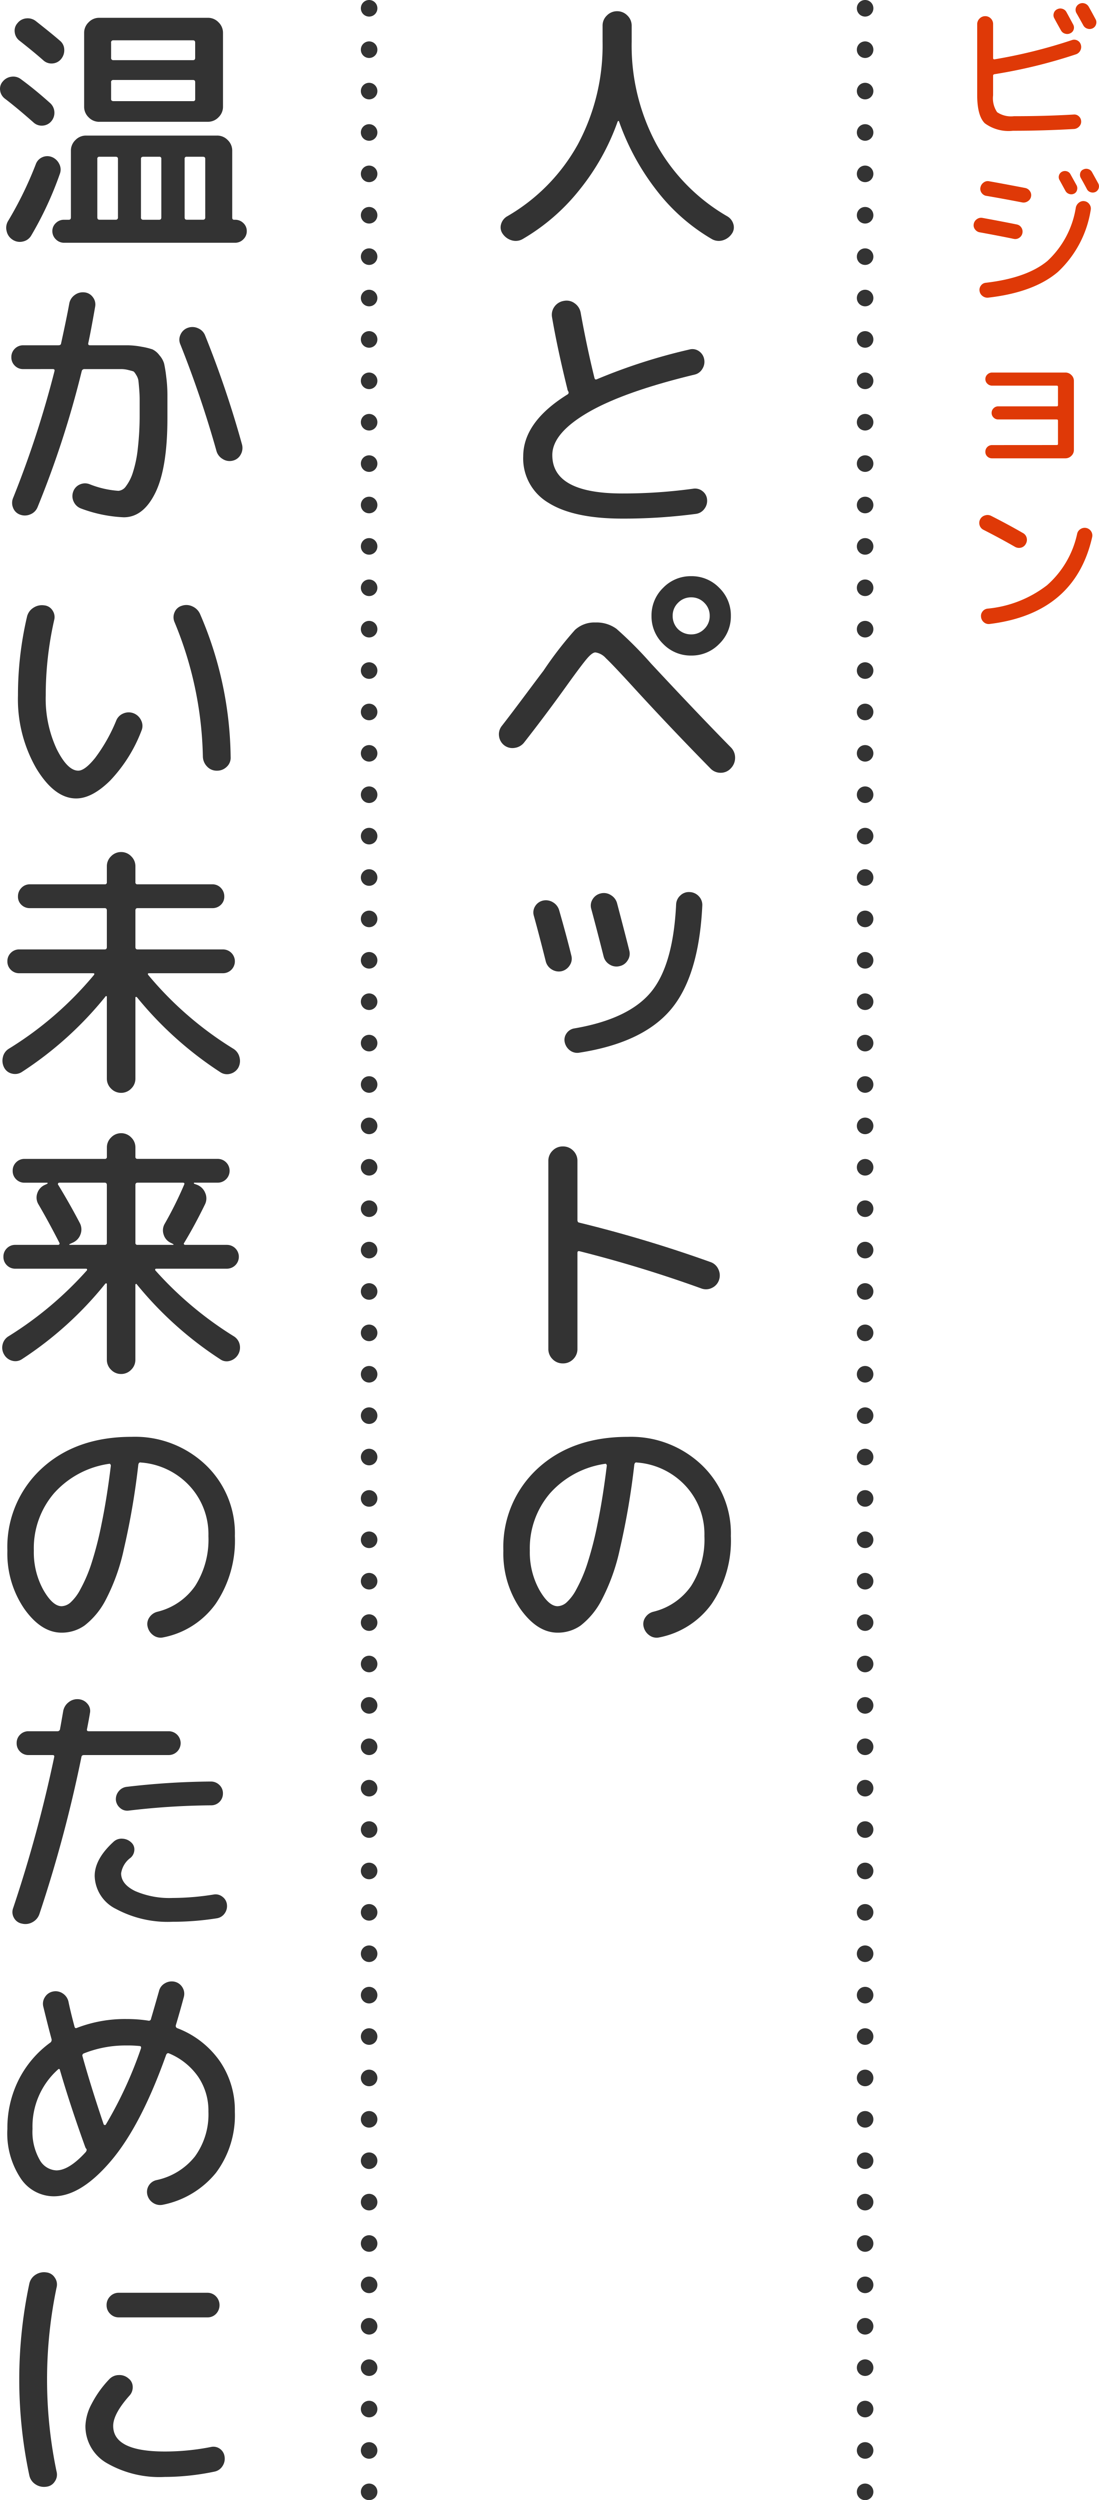
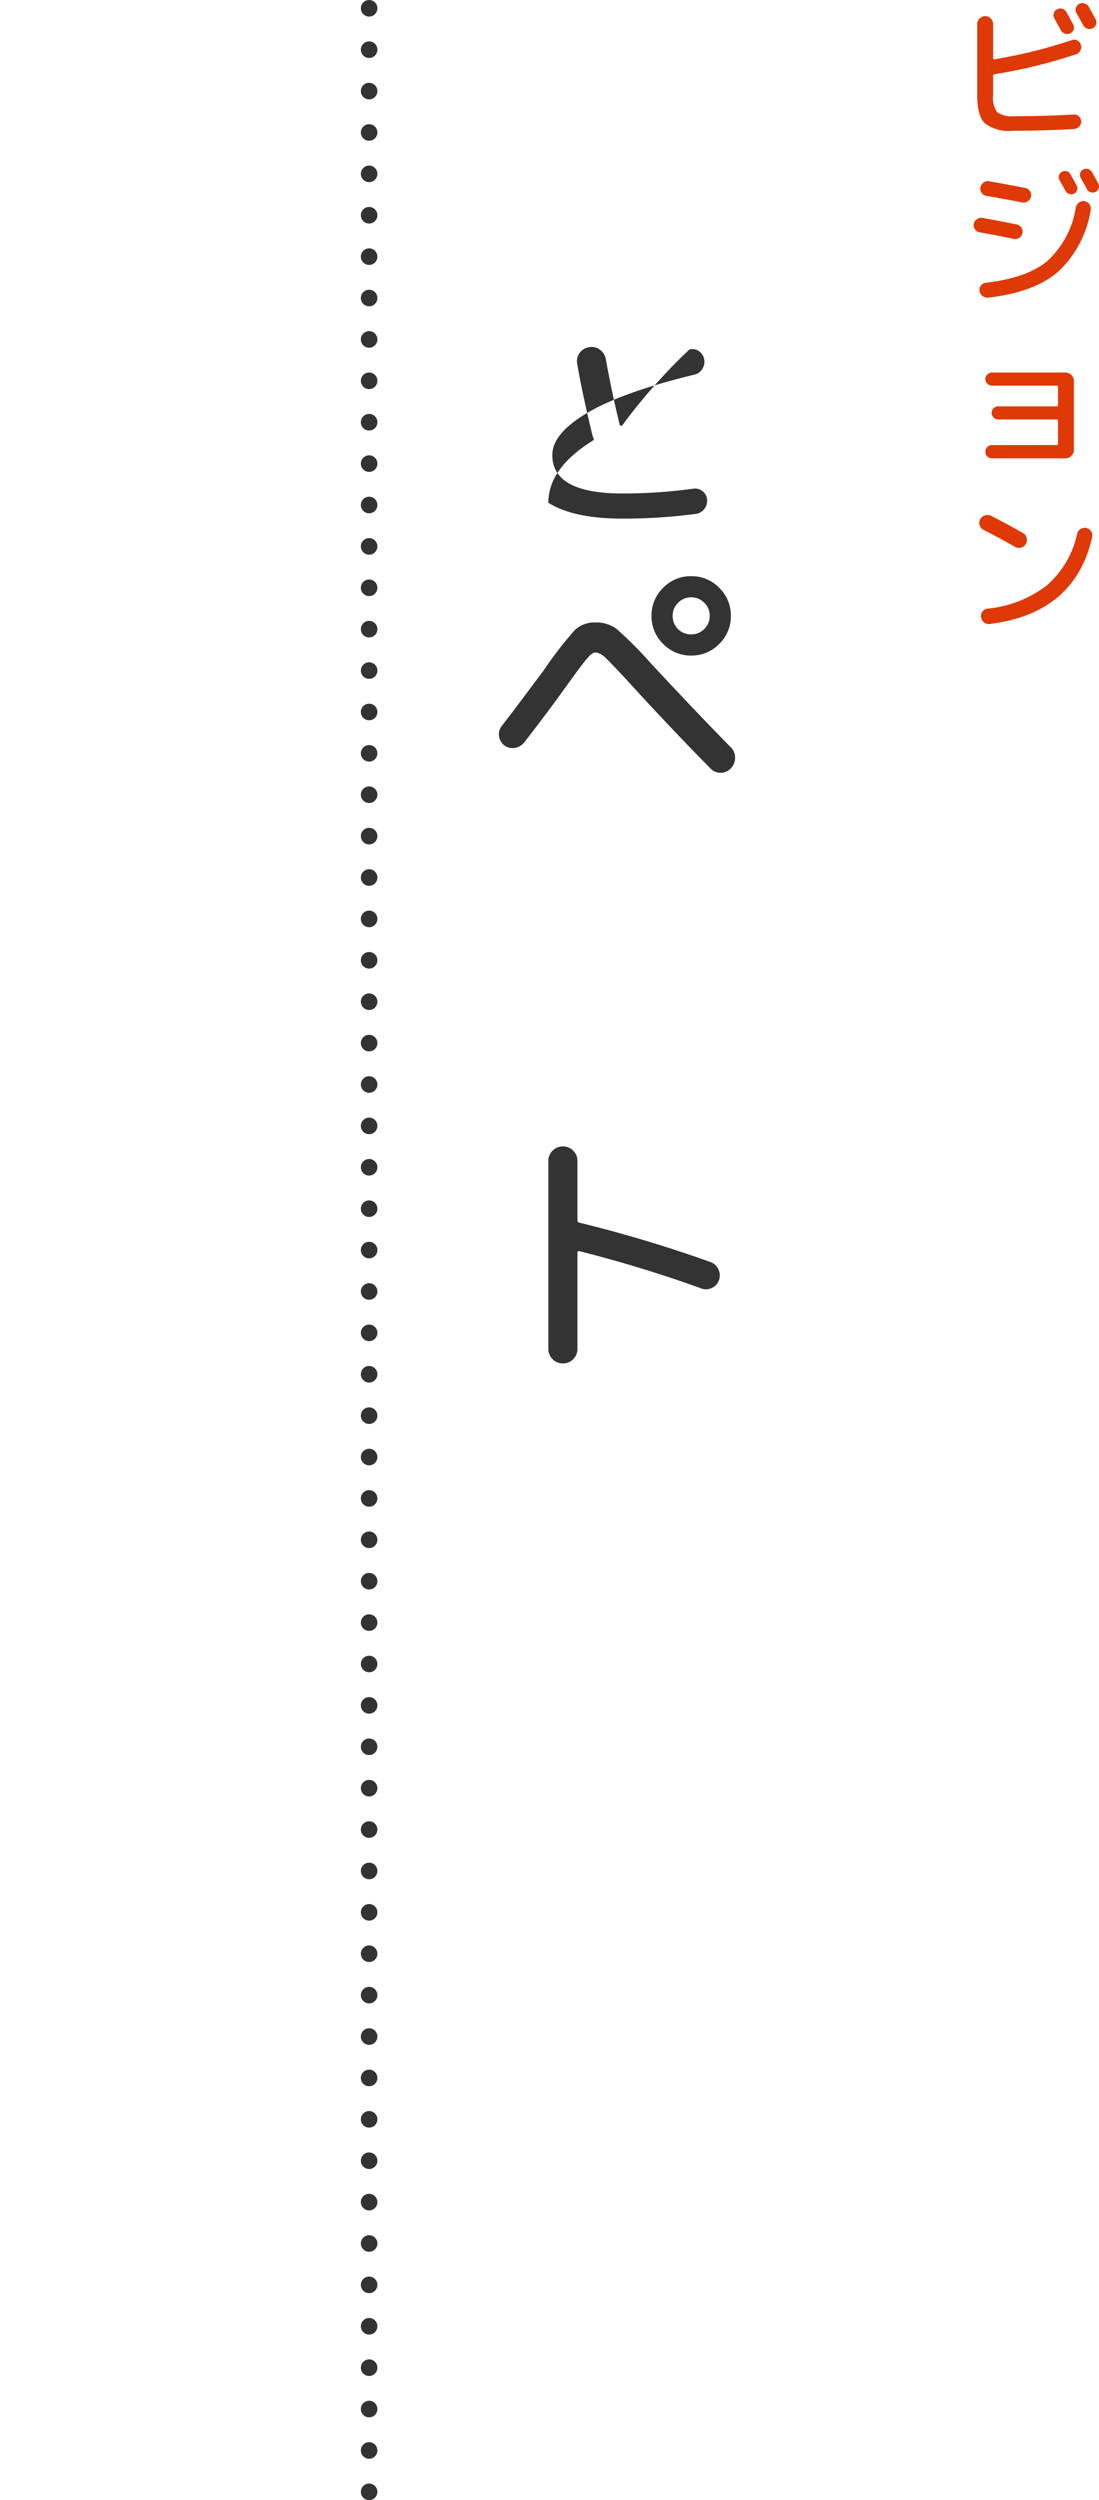
<svg xmlns="http://www.w3.org/2000/svg" width="132.946" height="302.335" viewBox="0 0 132.946 302.335">
  <g transform="translate(-135.847 -2447.975)">
    <path d="M3.222-14.148a.818.818,0,0,1,.639-.063.8.8,0,0,1,.495.4q.27.486.81,1.494a.761.761,0,0,1,.063.612.731.731,0,0,1-.4.45A.82.82,0,0,1,4.2-11.2a.808.808,0,0,1-.5-.387q-.144-.252-.414-.738t-.4-.738a.752.752,0,0,1-.063-.612A.741.741,0,0,1,3.222-14.148ZM5.49-14.31A.829.829,0,0,1,5.9-14.8a.818.818,0,0,1,.639-.063.862.862,0,0,1,.513.405q.288.5.828,1.512a.746.746,0,0,1,.054.621.764.764,0,0,1-.414.477.841.841,0,0,1-.639.036.829.829,0,0,1-.495-.414q-.7-1.26-.828-1.476A.79.79,0,0,1,5.49-14.31ZM-2.124.54a4.846,4.846,0,0,1-3.4-.909q-.918-.909-.918-3.411v-8.568a.934.934,0,0,1,.288-.684.934.934,0,0,1,.684-.288.919.919,0,0,1,.675.279.941.941,0,0,1,.279.693v4.122a.129.129,0,0,0,.054.1.109.109,0,0,0,.108.027A62.049,62.049,0,0,0,5-10.422a.807.807,0,0,1,.666.036.821.821,0,0,1,.432.522.9.9,0,0,1-.063.693.917.917,0,0,1-.513.459A62.179,62.179,0,0,1-4.356-6.3a.176.176,0,0,0-.162.18v2.376A2.991,2.991,0,0,0-4.032-1.71,2.991,2.991,0,0,0-2-1.224q3.834,0,7.218-.2a.787.787,0,0,1,.63.207.838.838,0,0,1,.288.6A.829.829,0,0,1,5.9.018a.941.941,0,0,1-.612.306Q1.512.54-2.124.54ZM6.57,9.056a.889.889,0,0,1,.576.387.855.855,0,0,1,.144.675,12.993,12.993,0,0,1-3.978,7.5Q.4,20.09-5.112,20.72a.942.942,0,0,1-.684-.2.9.9,0,0,1-.36-.612.842.842,0,0,1,.171-.657A.808.808,0,0,1-5.4,18.92q4.968-.576,7.452-2.637A11.161,11.161,0,0,0,5.49,9.812a1.017,1.017,0,0,1,.4-.6A.842.842,0,0,1,6.57,9.056ZM3.816,5.492A.767.767,0,0,1,4.4,5.438a.716.716,0,0,1,.441.36q.63,1.134.738,1.332a.757.757,0,0,1,.054.585.651.651,0,0,1-.378.441.761.761,0,0,1-.585.018A.786.786,0,0,1,4.23,7.8L3.51,6.482a.7.7,0,0,1-.054-.558A.715.715,0,0,1,3.816,5.492Zm2.574-.27a.787.787,0,0,1,.594-.054.771.771,0,0,1,.468.378l.756,1.368A.756.756,0,0,1,7.866,7.94a.812.812,0,0,1-.594.027.739.739,0,0,1-.45-.387q-.234-.45-.738-1.35a.766.766,0,0,1-.063-.576A.623.623,0,0,1,6.39,5.222Zm-12.528,7.6a.909.909,0,0,1-.576-.369.8.8,0,0,1-.144-.657.889.889,0,0,1,.387-.576.855.855,0,0,1,.675-.144q2.556.468,4.14.792a.834.834,0,0,1,.558.378.869.869,0,0,1,.126.666.865.865,0,0,1-.378.567.848.848,0,0,1-.666.135Q-3.582,13.286-6.138,12.818Zm.792-4.41a.875.875,0,0,1-.567-.369.822.822,0,0,1-.135-.657A.933.933,0,0,1-5.67,6.8.812.812,0,0,1-5,6.644q1.35.234,4.356.81a.9.9,0,0,1,.576.378A.829.829,0,0,1,.072,8.5a.85.85,0,0,1-.4.567.9.9,0,0,1-.684.135Q-3.33,8.75-5.346,8.408ZM3.186,38.542A.127.127,0,0,0,3.33,38.4v-2.79q0-.162-.144-.162H-3.906a.762.762,0,0,1-.558-.234.762.762,0,0,1-.234-.558.762.762,0,0,1,.234-.558.762.762,0,0,1,.558-.234H3.186q.144,0,.144-.162V31.522q0-.162-.144-.162h-7.83a.792.792,0,0,1-.567-.234.748.748,0,0,1-.243-.558.748.748,0,0,1,.243-.558.792.792,0,0,1,.567-.234H4.23a1,1,0,0,1,.72.3.956.956,0,0,1,.306.711v8.352a.956.956,0,0,1-.306.711,1,1,0,0,1-.72.3H-4.644a.8.8,0,0,1-.576-.225.753.753,0,0,1-.234-.567.783.783,0,0,1,.234-.576.783.783,0,0,1,.576-.234ZM-5.67,48.8a.9.9,0,0,1-.477-.549.939.939,0,0,1,.063-.729.944.944,0,0,1,.576-.468.972.972,0,0,1,.756.054q2.088,1.062,3.834,2.07a.9.9,0,0,1,.459.576.971.971,0,0,1-.1.738.9.9,0,0,1-.576.459.971.971,0,0,1-.738-.1Q-3.618,49.848-5.67,48.8ZM6.75,48.57a.932.932,0,0,1,.585.4.907.907,0,0,1,.135.693Q5.382,58.9-4.914,60.18a.891.891,0,0,1-.7-.189.95.95,0,0,1-.36-.639.871.871,0,0,1,.171-.675.884.884,0,0,1,.6-.351A13.865,13.865,0,0,0,2,55.5a11.492,11.492,0,0,0,3.654-6.246.884.884,0,0,1,.414-.558A.923.923,0,0,1,6.75,48.57Z" transform="translate(260.5 2463.25)" fill="#df3907" />
-     <path d="M300.336,1h-.005a1,1,0,0,1-1-1,1,1,0,0,1,1-1h.005a1,1,0,0,1,1,1A1,1,0,0,1,300.336,1ZM295.33,1h-.005a1,1,0,0,1-1-1,1,1,0,0,1,1-1h.005a1,1,0,0,1,1,1A1,1,0,0,1,295.33,1Zm-5.005,0h-.006a1,1,0,0,1-1-1,1,1,0,0,1,1-1h.006a1,1,0,0,1,1,1A1,1,0,0,1,290.325,1Zm-5.006,0h-.005a1,1,0,0,1-1-1,1,1,0,0,1,1-1h.005a1,1,0,0,1,1,1A1,1,0,0,1,285.319,1Zm-5.005,0h-.005a1,1,0,0,1-1-1,1,1,0,0,1,1-1h.005a1,1,0,0,1,1,1A1,1,0,0,1,280.314,1Zm-5.005,0H275.3a1,1,0,0,1-1-1,1,1,0,0,1,1-1h.005a1,1,0,0,1,1,1A1,1,0,0,1,275.308,1ZM270.3,1H270.3a1,1,0,0,1-1-1,1,1,0,0,1,1-1h.005a1,1,0,0,1,1,1A1,1,0,0,1,270.3,1ZM265.3,1h-.006a1,1,0,0,1-1-1,1,1,0,0,1,1-1h.006a1,1,0,0,1,1,1A1,1,0,0,1,265.3,1Zm-5.006,0h-.005a1,1,0,0,1-1-1,1,1,0,0,1,1-1h.005a1,1,0,0,1,1,1A1,1,0,0,1,260.292,1Zm-5.005,0h-.005a1,1,0,0,1-1-1,1,1,0,0,1,1-1h.005a1,1,0,0,1,1,1A1,1,0,0,1,255.286,1Zm-5.005,0h-.006a1,1,0,0,1-1-1,1,1,0,0,1,1-1h.006a1,1,0,0,1,1,1A1,1,0,0,1,250.281,1Zm-5.006,0h-.005a1,1,0,0,1-1-1,1,1,0,0,1,1-1h.005a1,1,0,0,1,1,1A1,1,0,0,1,245.275,1ZM240.27,1h-.006a1,1,0,0,1-1-1,1,1,0,0,1,1-1h.006a1,1,0,0,1,1,1A1,1,0,0,1,240.27,1Zm-5.006,0h-.005a1,1,0,0,1-1-1,1,1,0,0,1,1-1h.005a1,1,0,0,1,1,1A1,1,0,0,1,235.264,1Zm-5.005,0h-.005a1,1,0,0,1-1-1,1,1,0,0,1,1-1h.005a1,1,0,0,1,1,1A1,1,0,0,1,230.259,1Zm-5.005,0h-.006a1,1,0,0,1-1-1,1,1,0,0,1,1-1h.006a1,1,0,0,1,1,1A1,1,0,0,1,225.253,1Zm-5.006,0h-.005a1,1,0,0,1-1-1,1,1,0,0,1,1-1h.005a1,1,0,0,1,1,1A1,1,0,0,1,220.248,1Zm-5.005,0h-.006a1,1,0,0,1-1-1,1,1,0,0,1,1-1h.006a1,1,0,0,1,1,1A1,1,0,0,1,215.242,1Zm-5.006,0h-.005a1,1,0,0,1-1-1,1,1,0,0,1,1-1h.005a1,1,0,0,1,1,1A1,1,0,0,1,210.237,1Zm-5.005,0h-.006a1,1,0,0,1-1-1,1,1,0,0,1,1-1h.006a1,1,0,0,1,1,1A1,1,0,0,1,205.231,1Zm-5.006,0h-.005a1,1,0,0,1-1-1,1,1,0,0,1,1-1h.005a1,1,0,0,1,1,1A1,1,0,0,1,200.226,1ZM195.22,1h-.006a1,1,0,0,1-1-1,1,1,0,0,1,1-1h.006a1,1,0,0,1,1,1A1,1,0,0,1,195.22,1Zm-5.006,0h-.005a1,1,0,0,1-1-1,1,1,0,0,1,1-1h.005a1,1,0,0,1,1,1A1,1,0,0,1,190.215,1Zm-5.005,0H185.2a1,1,0,0,1-1-1,1,1,0,0,1,1-1h.006a1,1,0,0,1,1,1A1,1,0,0,1,185.209,1ZM180.2,1H180.2a1,1,0,0,1-1-1,1,1,0,0,1,1-1h.005a1,1,0,0,1,1,1A1,1,0,0,1,180.2,1ZM175.2,1h-.005a1,1,0,0,1-1-1,1,1,0,0,1,1-1h.005a1,1,0,0,1,1,1A1,1,0,0,1,175.2,1Zm-5.005,0h-.006a1,1,0,0,1-1-1,1,1,0,0,1,1-1h.006a1,1,0,0,1,1,1A1,1,0,0,1,170.193,1Zm-5.006,0h-.005a1,1,0,0,1-1-1,1,1,0,0,1,1-1h.005a1,1,0,0,1,1,1A1,1,0,0,1,165.187,1Zm-5.005,0h-.006a1,1,0,0,1-1-1,1,1,0,0,1,1-1h.006a1,1,0,0,1,1,1A1,1,0,0,1,160.182,1Zm-5.006,0h-.005a1,1,0,0,1-1-1,1,1,0,0,1,1-1h.005a1,1,0,0,1,1,1A1,1,0,0,1,155.176,1Zm-5.005,0h-.006a1,1,0,0,1-1-1,1,1,0,0,1,1-1h.006a1,1,0,0,1,1,1A1,1,0,0,1,150.171,1Zm-5.006,0h-.005a1,1,0,0,1-1-1,1,1,0,0,1,1-1h.005a1,1,0,0,1,1,1A1,1,0,0,1,145.165,1ZM140.16,1h-.006a1,1,0,0,1-1-1,1,1,0,0,1,1-1h.006a1,1,0,0,1,1,1A1,1,0,0,1,140.16,1Zm-5.006,0h-.005a1,1,0,0,1-1-1,1,1,0,0,1,1-1h.005a1,1,0,0,1,1,1A1,1,0,0,1,135.154,1Zm-5.005,0h-.005a1,1,0,0,1-1-1,1,1,0,0,1,1-1h.005a1,1,0,0,1,1,1A1,1,0,0,1,130.149,1Zm-5.006,0h-.006a1,1,0,0,1-1-1,1,1,0,0,1,1-1h.006a1,1,0,0,1,1,1A1,1,0,0,1,125.143,1Zm-5.006,0h-.006a1,1,0,0,1-1-1,1,1,0,0,1,1-1h.006a1,1,0,0,1,1,1A1,1,0,0,1,120.138,1Zm-5.006,0h-.006a1,1,0,0,1-1-1,1,1,0,0,1,1-1h.006a1,1,0,0,1,1,1A1,1,0,0,1,115.132,1Zm-5.006,0h-.005a1,1,0,0,1-1-1,1,1,0,0,1,1-1h.005a1,1,0,0,1,1,1A1,1,0,0,1,110.127,1Zm-5.005,0h-.006a1,1,0,0,1-1-1,1,1,0,0,1,1-1h.006a1,1,0,0,1,1,1A1,1,0,0,1,105.121,1Zm-5.006,0h-.006a1,1,0,0,1-1-1,1,1,0,0,1,1-1h.006a1,1,0,0,1,1,1A1,1,0,0,1,100.116,1ZM95.11,1H95.1a1,1,0,0,1-1-1,1,1,0,0,1,1-1h.006a1,1,0,0,1,1,1A1,1,0,0,1,95.11,1ZM90.1,1H90.1a1,1,0,0,1-1-1,1,1,0,0,1,1-1H90.1a1,1,0,0,1,1,1A1,1,0,0,1,90.1,1ZM85.1,1h-.006a1,1,0,0,1-1-1,1,1,0,0,1,1-1H85.1a1,1,0,0,1,1,1A1,1,0,0,1,85.1,1ZM80.094,1h-.006a1,1,0,0,1-1-1,1,1,0,0,1,1-1h.006a1,1,0,0,1,1,1A1,1,0,0,1,80.094,1ZM75.088,1h-.006a1,1,0,0,1-1-1,1,1,0,0,1,1-1h.006a1,1,0,0,1,1,1A1,1,0,0,1,75.088,1ZM70.083,1h-.006a1,1,0,0,1-1-1,1,1,0,0,1,1-1h.006a1,1,0,0,1,1,1A1,1,0,0,1,70.083,1ZM65.077,1h-.006a1,1,0,0,1-1-1,1,1,0,0,1,1-1h.006a1,1,0,0,1,1,1A1,1,0,0,1,65.077,1ZM60.072,1h-.006a1,1,0,0,1-1-1,1,1,0,0,1,1-1h.006a1,1,0,0,1,1,1A1,1,0,0,1,60.072,1ZM55.066,1h-.006a1,1,0,0,1-1-1,1,1,0,0,1,1-1h.006a1,1,0,0,1,1,1A1,1,0,0,1,55.066,1ZM50.061,1h-.005a1,1,0,0,1-1-1,1,1,0,0,1,1-1h.005a1,1,0,0,1,1,1A1,1,0,0,1,50.061,1ZM45.055,1H45.05a1,1,0,0,1-1-1,1,1,0,0,1,1-1h.006a1,1,0,0,1,1,1A1,1,0,0,1,45.055,1ZM40.05,1h-.006a1,1,0,0,1-1-1,1,1,0,0,1,1-1h.006a1,1,0,0,1,1,1A1,1,0,0,1,40.05,1ZM35.044,1h-.006a1,1,0,0,1-1-1,1,1,0,0,1,1-1h.006a1,1,0,0,1,1,1A1,1,0,0,1,35.044,1ZM30.039,1h-.005a1,1,0,0,1-1-1,1,1,0,0,1,1-1h.005a1,1,0,0,1,1,1A1,1,0,0,1,30.039,1ZM25.033,1h-.006a1,1,0,0,1-1-1,1,1,0,0,1,1-1h.006a1,1,0,0,1,1,1A1,1,0,0,1,25.033,1ZM20.028,1h-.005a1,1,0,0,1-1-1,1,1,0,0,1,1-1h.005a1,1,0,0,1,1,1A1,1,0,0,1,20.028,1ZM15.022,1h-.005a1,1,0,0,1-1-1,1,1,0,0,1,1-1h.005a1,1,0,0,1,1,1A1,1,0,0,1,15.022,1ZM10.017,1h-.005a1,1,0,0,1-1-1,1,1,0,0,1,1-1h.005a1,1,0,0,1,1,1A1,1,0,0,1,10.017,1ZM5.011,1H5.006a1,1,0,0,1-1-1,1,1,0,0,1,1-1h.006a1,1,0,0,1,1,1A1,1,0,0,1,5.011,1ZM.006,1H0A1,1,0,0,1-1,0,1,1,0,0,1,0-1H.006a1,1,0,0,1,1,1A1,1,0,0,1,.006,1Z" transform="translate(240.5 2448.975) rotate(90)" fill="#333" />
    <path d="M300.336,1h-.005a1,1,0,0,1-1-1,1,1,0,0,1,1-1h.005a1,1,0,0,1,1,1A1,1,0,0,1,300.336,1ZM295.33,1h-.005a1,1,0,0,1-1-1,1,1,0,0,1,1-1h.005a1,1,0,0,1,1,1A1,1,0,0,1,295.33,1Zm-5.005,0h-.006a1,1,0,0,1-1-1,1,1,0,0,1,1-1h.006a1,1,0,0,1,1,1A1,1,0,0,1,290.325,1Zm-5.006,0h-.005a1,1,0,0,1-1-1,1,1,0,0,1,1-1h.005a1,1,0,0,1,1,1A1,1,0,0,1,285.319,1Zm-5.005,0h-.005a1,1,0,0,1-1-1,1,1,0,0,1,1-1h.005a1,1,0,0,1,1,1A1,1,0,0,1,280.314,1Zm-5.005,0H275.3a1,1,0,0,1-1-1,1,1,0,0,1,1-1h.005a1,1,0,0,1,1,1A1,1,0,0,1,275.308,1ZM270.3,1H270.3a1,1,0,0,1-1-1,1,1,0,0,1,1-1h.005a1,1,0,0,1,1,1A1,1,0,0,1,270.3,1ZM265.3,1h-.006a1,1,0,0,1-1-1,1,1,0,0,1,1-1h.006a1,1,0,0,1,1,1A1,1,0,0,1,265.3,1Zm-5.006,0h-.005a1,1,0,0,1-1-1,1,1,0,0,1,1-1h.005a1,1,0,0,1,1,1A1,1,0,0,1,260.292,1Zm-5.005,0h-.005a1,1,0,0,1-1-1,1,1,0,0,1,1-1h.005a1,1,0,0,1,1,1A1,1,0,0,1,255.286,1Zm-5.005,0h-.006a1,1,0,0,1-1-1,1,1,0,0,1,1-1h.006a1,1,0,0,1,1,1A1,1,0,0,1,250.281,1Zm-5.006,0h-.005a1,1,0,0,1-1-1,1,1,0,0,1,1-1h.005a1,1,0,0,1,1,1A1,1,0,0,1,245.275,1ZM240.27,1h-.006a1,1,0,0,1-1-1,1,1,0,0,1,1-1h.006a1,1,0,0,1,1,1A1,1,0,0,1,240.27,1Zm-5.006,0h-.005a1,1,0,0,1-1-1,1,1,0,0,1,1-1h.005a1,1,0,0,1,1,1A1,1,0,0,1,235.264,1Zm-5.005,0h-.005a1,1,0,0,1-1-1,1,1,0,0,1,1-1h.005a1,1,0,0,1,1,1A1,1,0,0,1,230.259,1Zm-5.005,0h-.006a1,1,0,0,1-1-1,1,1,0,0,1,1-1h.006a1,1,0,0,1,1,1A1,1,0,0,1,225.253,1Zm-5.006,0h-.005a1,1,0,0,1-1-1,1,1,0,0,1,1-1h.005a1,1,0,0,1,1,1A1,1,0,0,1,220.248,1Zm-5.005,0h-.006a1,1,0,0,1-1-1,1,1,0,0,1,1-1h.006a1,1,0,0,1,1,1A1,1,0,0,1,215.242,1Zm-5.006,0h-.005a1,1,0,0,1-1-1,1,1,0,0,1,1-1h.005a1,1,0,0,1,1,1A1,1,0,0,1,210.237,1Zm-5.005,0h-.006a1,1,0,0,1-1-1,1,1,0,0,1,1-1h.006a1,1,0,0,1,1,1A1,1,0,0,1,205.231,1Zm-5.006,0h-.005a1,1,0,0,1-1-1,1,1,0,0,1,1-1h.005a1,1,0,0,1,1,1A1,1,0,0,1,200.226,1ZM195.22,1h-.006a1,1,0,0,1-1-1,1,1,0,0,1,1-1h.006a1,1,0,0,1,1,1A1,1,0,0,1,195.22,1Zm-5.006,0h-.005a1,1,0,0,1-1-1,1,1,0,0,1,1-1h.005a1,1,0,0,1,1,1A1,1,0,0,1,190.215,1Zm-5.005,0H185.2a1,1,0,0,1-1-1,1,1,0,0,1,1-1h.006a1,1,0,0,1,1,1A1,1,0,0,1,185.209,1ZM180.2,1H180.2a1,1,0,0,1-1-1,1,1,0,0,1,1-1h.005a1,1,0,0,1,1,1A1,1,0,0,1,180.2,1ZM175.2,1h-.005a1,1,0,0,1-1-1,1,1,0,0,1,1-1h.005a1,1,0,0,1,1,1A1,1,0,0,1,175.2,1Zm-5.005,0h-.006a1,1,0,0,1-1-1,1,1,0,0,1,1-1h.006a1,1,0,0,1,1,1A1,1,0,0,1,170.193,1Zm-5.006,0h-.005a1,1,0,0,1-1-1,1,1,0,0,1,1-1h.005a1,1,0,0,1,1,1A1,1,0,0,1,165.187,1Zm-5.005,0h-.006a1,1,0,0,1-1-1,1,1,0,0,1,1-1h.006a1,1,0,0,1,1,1A1,1,0,0,1,160.182,1Zm-5.006,0h-.005a1,1,0,0,1-1-1,1,1,0,0,1,1-1h.005a1,1,0,0,1,1,1A1,1,0,0,1,155.176,1Zm-5.005,0h-.006a1,1,0,0,1-1-1,1,1,0,0,1,1-1h.006a1,1,0,0,1,1,1A1,1,0,0,1,150.171,1Zm-5.006,0h-.005a1,1,0,0,1-1-1,1,1,0,0,1,1-1h.005a1,1,0,0,1,1,1A1,1,0,0,1,145.165,1ZM140.16,1h-.006a1,1,0,0,1-1-1,1,1,0,0,1,1-1h.006a1,1,0,0,1,1,1A1,1,0,0,1,140.16,1Zm-5.006,0h-.005a1,1,0,0,1-1-1,1,1,0,0,1,1-1h.005a1,1,0,0,1,1,1A1,1,0,0,1,135.154,1Zm-5.005,0h-.005a1,1,0,0,1-1-1,1,1,0,0,1,1-1h.005a1,1,0,0,1,1,1A1,1,0,0,1,130.149,1Zm-5.006,0h-.006a1,1,0,0,1-1-1,1,1,0,0,1,1-1h.006a1,1,0,0,1,1,1A1,1,0,0,1,125.143,1Zm-5.006,0h-.006a1,1,0,0,1-1-1,1,1,0,0,1,1-1h.006a1,1,0,0,1,1,1A1,1,0,0,1,120.138,1Zm-5.006,0h-.006a1,1,0,0,1-1-1,1,1,0,0,1,1-1h.006a1,1,0,0,1,1,1A1,1,0,0,1,115.132,1Zm-5.006,0h-.005a1,1,0,0,1-1-1,1,1,0,0,1,1-1h.005a1,1,0,0,1,1,1A1,1,0,0,1,110.127,1Zm-5.005,0h-.006a1,1,0,0,1-1-1,1,1,0,0,1,1-1h.006a1,1,0,0,1,1,1A1,1,0,0,1,105.121,1Zm-5.006,0h-.006a1,1,0,0,1-1-1,1,1,0,0,1,1-1h.006a1,1,0,0,1,1,1A1,1,0,0,1,100.116,1ZM95.11,1H95.1a1,1,0,0,1-1-1,1,1,0,0,1,1-1h.006a1,1,0,0,1,1,1A1,1,0,0,1,95.11,1ZM90.1,1H90.1a1,1,0,0,1-1-1,1,1,0,0,1,1-1H90.1a1,1,0,0,1,1,1A1,1,0,0,1,90.1,1ZM85.1,1h-.006a1,1,0,0,1-1-1,1,1,0,0,1,1-1H85.1a1,1,0,0,1,1,1A1,1,0,0,1,85.1,1ZM80.094,1h-.006a1,1,0,0,1-1-1,1,1,0,0,1,1-1h.006a1,1,0,0,1,1,1A1,1,0,0,1,80.094,1ZM75.088,1h-.006a1,1,0,0,1-1-1,1,1,0,0,1,1-1h.006a1,1,0,0,1,1,1A1,1,0,0,1,75.088,1ZM70.083,1h-.006a1,1,0,0,1-1-1,1,1,0,0,1,1-1h.006a1,1,0,0,1,1,1A1,1,0,0,1,70.083,1ZM65.077,1h-.006a1,1,0,0,1-1-1,1,1,0,0,1,1-1h.006a1,1,0,0,1,1,1A1,1,0,0,1,65.077,1ZM60.072,1h-.006a1,1,0,0,1-1-1,1,1,0,0,1,1-1h.006a1,1,0,0,1,1,1A1,1,0,0,1,60.072,1ZM55.066,1h-.006a1,1,0,0,1-1-1,1,1,0,0,1,1-1h.006a1,1,0,0,1,1,1A1,1,0,0,1,55.066,1ZM50.061,1h-.005a1,1,0,0,1-1-1,1,1,0,0,1,1-1h.005a1,1,0,0,1,1,1A1,1,0,0,1,50.061,1ZM45.055,1H45.05a1,1,0,0,1-1-1,1,1,0,0,1,1-1h.006a1,1,0,0,1,1,1A1,1,0,0,1,45.055,1ZM40.05,1h-.006a1,1,0,0,1-1-1,1,1,0,0,1,1-1h.006a1,1,0,0,1,1,1A1,1,0,0,1,40.05,1ZM35.044,1h-.006a1,1,0,0,1-1-1,1,1,0,0,1,1-1h.006a1,1,0,0,1,1,1A1,1,0,0,1,35.044,1ZM30.039,1h-.005a1,1,0,0,1-1-1,1,1,0,0,1,1-1h.005a1,1,0,0,1,1,1A1,1,0,0,1,30.039,1ZM25.033,1h-.006a1,1,0,0,1-1-1,1,1,0,0,1,1-1h.006a1,1,0,0,1,1,1A1,1,0,0,1,25.033,1ZM20.028,1h-.005a1,1,0,0,1-1-1,1,1,0,0,1,1-1h.005a1,1,0,0,1,1,1A1,1,0,0,1,20.028,1ZM15.022,1h-.005a1,1,0,0,1-1-1,1,1,0,0,1,1-1h.005a1,1,0,0,1,1,1A1,1,0,0,1,15.022,1ZM10.017,1h-.005a1,1,0,0,1-1-1,1,1,0,0,1,1-1h.005a1,1,0,0,1,1,1A1,1,0,0,1,10.017,1ZM5.011,1H5.006a1,1,0,0,1-1-1,1,1,0,0,1,1-1h.006a1,1,0,0,1,1,1A1,1,0,0,1,5.011,1ZM.006,1H0A1,1,0,0,1-1,0,1,1,0,0,1,0-1H.006a1,1,0,0,1,1,1A1,1,0,0,1,.006,1Z" transform="translate(180.5 2448.975) rotate(90)" fill="#333" />
-     <path d="M-1.472-20.256A10.991,10.991,0,0,0-8.112-16.7,10.21,10.21,0,0,0-10.56-9.76,9.4,9.4,0,0,0-9.424-5.04q1.136,2,2.224,2a1.716,1.716,0,0,0,1.056-.432A5.727,5.727,0,0,0-4.928-5.088,17.942,17.942,0,0,0-3.632-8.1a42.356,42.356,0,0,0,1.264-4.912q.64-3.088,1.12-7.024a.275.275,0,0,0-.064-.176A.134.134,0,0,0-1.472-20.256ZM-7.2.16q-2.464,0-4.512-2.88A11.834,11.834,0,0,1-13.76-9.76,12.873,12.873,0,0,1-9.6-19.7Q-5.44-23.52,1.28-23.52a12.4,12.4,0,0,1,8.944,3.392A11.416,11.416,0,0,1,13.76-11.52a13.611,13.611,0,0,1-2.32,8.192A10.2,10.2,0,0,1,5.088.736,1.474,1.474,0,0,1,3.9.48,1.74,1.74,0,0,1,3.2-.576,1.394,1.394,0,0,1,3.424-1.7a1.632,1.632,0,0,1,.96-.672A7.776,7.776,0,0,0,8.96-5.5a10.43,10.43,0,0,0,1.6-6.016A8.6,8.6,0,0,0,8.272-17.6,8.908,8.908,0,0,0,2.4-20.416q-.256-.064-.32.256A90.09,90.09,0,0,1,.336-9.968,24.124,24.124,0,0,1-1.92-3.7,9.334,9.334,0,0,1-4.416-.7,4.78,4.78,0,0,1-7.2.16Z" transform="translate(210.5 2645.25)" fill="#333" />
    <path d="M-5.312,1.088A1.7,1.7,0,0,1-6.56,1.6a1.7,1.7,0,0,1-1.248-.512A1.7,1.7,0,0,1-8.32-.16V-22.88a1.7,1.7,0,0,1,.512-1.248A1.7,1.7,0,0,1-6.56-24.64a1.7,1.7,0,0,1,1.248.512A1.7,1.7,0,0,1-4.8-22.88v7.136q0,.288.224.32A159,159,0,0,1,11.3-10.656a1.6,1.6,0,0,1,.944.864,1.7,1.7,0,0,1,.08,1.312,1.607,1.607,0,0,1-.848.944,1.585,1.585,0,0,1-1.264.08A153.749,153.749,0,0,0-4.544-11.968q-.256-.064-.256.192V-.16A1.7,1.7,0,0,1-5.312,1.088Z" transform="translate(210.5 2611.25)" fill="#333" />
-     <path d="M8.768-18.4a1.577,1.577,0,0,1,1.12.512,1.516,1.516,0,0,1,.416,1.152Q9.888-8.192,6.48-4.176t-11.056,5.2A1.449,1.449,0,0,1-5.68.768a1.665,1.665,0,0,1-.656-.992,1.349,1.349,0,0,1,.224-1.1,1.4,1.4,0,0,1,.96-.592Q1.376-3.04,4.08-6.288T7.136-16.9a1.545,1.545,0,0,1,.512-1.088A1.475,1.475,0,0,1,8.768-18.4ZM-8.64-10.048q-.8-3.2-1.44-5.5a1.413,1.413,0,0,1,.16-1.136,1.5,1.5,0,0,1,.96-.688,1.634,1.634,0,0,1,1.2.208,1.651,1.651,0,0,1,.752.976q.9,3.136,1.472,5.472a1.429,1.429,0,0,1-.192,1.168,1.586,1.586,0,0,1-.992.72,1.592,1.592,0,0,1-1.2-.224A1.586,1.586,0,0,1-8.64-10.048Zm9.92-.1a1.483,1.483,0,0,1-.96.7A1.534,1.534,0,0,1-.9-9.632a1.572,1.572,0,0,1-.736-.992q-.832-3.3-1.5-5.76a1.421,1.421,0,0,1,.176-1.152,1.541,1.541,0,0,1,.976-.7,1.542,1.542,0,0,1,1.232.208A1.617,1.617,0,0,1,0-17.024q1.088,4.128,1.472,5.7A1.446,1.446,0,0,1,1.28-10.144Z" transform="translate(210.5 2574.25)" fill="#333" />
    <path d="M7.36-19.2a2.24,2.24,0,0,0,1.6.64,2.158,2.158,0,0,0,1.584-.656A2.158,2.158,0,0,0,11.2-20.8a2.158,2.158,0,0,0-.656-1.584A2.158,2.158,0,0,0,8.96-23.04a2.158,2.158,0,0,0-1.584.656A2.158,2.158,0,0,0,6.72-20.8,2.24,2.24,0,0,0,7.36-19.2ZM5.568-24.192A4.623,4.623,0,0,1,8.96-25.6a4.623,4.623,0,0,1,3.392,1.408A4.623,4.623,0,0,1,13.76-20.8a4.623,4.623,0,0,1-1.408,3.392A4.623,4.623,0,0,1,8.96-16a4.623,4.623,0,0,1-3.392-1.408A4.623,4.623,0,0,1,4.16-20.8,4.623,4.623,0,0,1,5.568-24.192ZM-13.664-5.152a1.662,1.662,0,0,1-.624-1.12,1.618,1.618,0,0,1,.336-1.216q1.024-1.312,2.9-3.824t2.128-2.832A44.714,44.714,0,0,1-5.1-19.1a3.454,3.454,0,0,1,2.48-.9,4.077,4.077,0,0,1,2.544.768A46.7,46.7,0,0,1,4.1-15.04Q9.7-9.024,13.728-4.928a1.752,1.752,0,0,1,.544,1.28,1.807,1.807,0,0,1-.512,1.28,1.632,1.632,0,0,1-1.232.544A1.68,1.68,0,0,1,11.3-2.336Q6.176-7.552,1.568-12.608-.608-14.976-1.36-15.68a2.091,2.091,0,0,0-1.264-.7q-.384,0-1.024.752t-2.3,3.056q-2.56,3.584-5.312,7.1a1.748,1.748,0,0,1-1.152.64A1.616,1.616,0,0,1-13.664-5.152Z" transform="translate(210.5 2543.25)" fill="#333" />
-     <path d="M.64,1.44q-5.92,0-8.96-1.92a6.22,6.22,0,0,1-3.04-5.6q0-4.16,5.344-7.488a.257.257,0,0,0,.1-.384l-.064-.128a.284.284,0,0,1-.032-.128q-1.216-4.928-1.856-8.672a1.665,1.665,0,0,1,.288-1.312,1.728,1.728,0,0,1,1.152-.7,1.624,1.624,0,0,1,1.3.3,1.75,1.75,0,0,1,.72,1.136q.736,4.1,1.664,7.872.064.288.32.16A68.394,68.394,0,0,1,8.736-19.008a1.362,1.362,0,0,1,1.152.192,1.5,1.5,0,0,1,.64.96,1.592,1.592,0,0,1-.224,1.2,1.456,1.456,0,0,1-.96.688q-8.608,2.08-12.9,4.592T-7.84-6.24Q-7.84-1.6.64-1.6a62.237,62.237,0,0,0,8.544-.576,1.434,1.434,0,0,1,1.136.288,1.4,1.4,0,0,1,.56.992A1.592,1.592,0,0,1,10.56.256a1.494,1.494,0,0,1-.992.608A67.038,67.038,0,0,1,.64,1.44Z" transform="translate(210.5 2509.25)" fill="#333" />
-     <path d="M-13.824,1.024a1.329,1.329,0,0,1-.224-1.152,1.594,1.594,0,0,1,.7-.96,22.774,22.774,0,0,0,8.592-8.72A25.312,25.312,0,0,0-1.76-22.24v-1.92a1.673,1.673,0,0,1,.528-1.248A1.714,1.714,0,0,1,0-25.92a1.714,1.714,0,0,1,1.232.512A1.673,1.673,0,0,1,1.76-24.16v1.92A25.2,25.2,0,0,0,4.768-9.808a22.892,22.892,0,0,0,8.608,8.72,1.594,1.594,0,0,1,.7.96,1.329,1.329,0,0,1-.224,1.152,1.98,1.98,0,0,1-1.088.768,1.674,1.674,0,0,1-1.312-.16,23.138,23.138,0,0,1-6.688-5.9A29.361,29.361,0,0,1,.224-12.608q-.064-.1-.16.032a28,28,0,0,1-4.64,8.288,24.561,24.561,0,0,1-6.848,5.92,1.674,1.674,0,0,1-1.312.16A1.98,1.98,0,0,1-13.824,1.024Z" transform="translate(210.5 2475.25)" fill="#333" />
-     <path d="M-7.424-22.368A1.414,1.414,0,0,1-6.88-21.3a1.665,1.665,0,0,1-.384,1.168A1.479,1.479,0,0,1-8.3-19.6a1.455,1.455,0,0,1-1.1-.368q-1.12-.992-2.912-2.4a1.484,1.484,0,0,1-.56-1.008,1.354,1.354,0,0,1,.336-1.1,1.508,1.508,0,0,1,1.056-.576,1.592,1.592,0,0,1,1.152.32Q-8.256-23.1-7.424-22.368ZM-14.08-15.36a1.473,1.473,0,0,1-.56-.992A1.331,1.331,0,0,1-14.3-17.44a1.6,1.6,0,0,1,1.04-.56,1.509,1.509,0,0,1,1.136.3q1.664,1.216,3.488,2.848a1.558,1.558,0,0,1,.56,1.088,1.58,1.58,0,0,1-.368,1.152,1.479,1.479,0,0,1-1.04.528,1.455,1.455,0,0,1-1.1-.368Q-12.608-14.24-14.08-15.36Zm5.7,7.072a1.7,1.7,0,0,1,.9.848,1.474,1.474,0,0,1,.064,1.2A42.018,42.018,0,0,1-10.88,1.216a1.525,1.525,0,0,1-1.024.72,1.572,1.572,0,0,1-1.248-.24,1.613,1.613,0,0,1-.7-1.024,1.6,1.6,0,0,1,.192-1.248,44.551,44.551,0,0,0,3.328-6.816,1.463,1.463,0,0,1,.784-.864A1.479,1.479,0,0,1-8.384-8.288Zm5.728-4.256a1.752,1.752,0,0,1-1.28-.544,1.752,1.752,0,0,1-.544-1.28V-23.3a1.752,1.752,0,0,1,.544-1.28,1.752,1.752,0,0,1,1.28-.544H10.5a1.752,1.752,0,0,1,1.28.544,1.752,1.752,0,0,1,.544,1.28v8.928a1.752,1.752,0,0,1-.544,1.28,1.752,1.752,0,0,1-1.28.544H-2.656Zm1.44-9.568v1.824A.255.255,0,0,0-.928-20H8.7q.256,0,.256-.288v-1.824q0-.288-.256-.288H-.928A.255.255,0,0,0-1.216-22.112Zm0,4.8V-15.3q0,.256.288.256H8.7A.226.226,0,0,0,8.96-15.3v-2.016q0-.288-.256-.288H-.928A.255.255,0,0,0-1.216-17.312ZM13.792-.7a1.382,1.382,0,0,1,.992.4A1.3,1.3,0,0,1,15.2.672a1.354,1.354,0,0,1-.416.992,1.354,1.354,0,0,1-.992.416h-20.7A1.354,1.354,0,0,1-7.9,1.664,1.354,1.354,0,0,1-8.32.672,1.3,1.3,0,0,1-7.9-.3a1.382,1.382,0,0,1,.992-.4h.576q.256,0,.256-.288V-9.056a1.752,1.752,0,0,1,.544-1.28,1.752,1.752,0,0,1,1.28-.544H11.616a1.752,1.752,0,0,1,1.28.544,1.752,1.752,0,0,1,.544,1.28v8.1q0,.256.224.256ZM-.384-.992V-8.064q0-.256-.288-.256H-2.624a.226.226,0,0,0-.256.256V-.992q0,.288.256.288H-.672A.255.255,0,0,0-.384-.992Zm5.248,0V-8.064a.226.226,0,0,0-.256-.256H2.688q-.288,0-.288.256V-.992A.255.255,0,0,0,2.688-.7h1.92Q4.864-.7,4.864-.992Zm5.312,0V-8.064q0-.256-.288-.256H7.936a.226.226,0,0,0-.256.256V-.992q0,.288.256.288H9.888A.255.255,0,0,0,10.176-.992ZM-11.84,17.36a1.392,1.392,0,0,1-1.024-.416,1.392,1.392,0,0,1-.416-1.024,1.392,1.392,0,0,1,.416-1.024,1.392,1.392,0,0,1,1.024-.416h4.256q.288,0,.32-.224.7-3.2.992-4.832A1.616,1.616,0,0,1-5.616,8.4a1.646,1.646,0,0,1,1.168-.32,1.4,1.4,0,0,1,1.024.576,1.429,1.429,0,0,1,.288,1.12q-.512,2.944-.832,4.416-.064.288.192.288H.752a9.49,9.49,0,0,1,1.728.176,8.285,8.285,0,0,1,1.312.32,2.3,2.3,0,0,1,.832.7A2.69,2.69,0,0,1,5.2,16.688a15.728,15.728,0,0,1,.256,1.6A17.133,17.133,0,0,1,5.6,20.4v2.88q0,6.048-1.456,9.024T.32,35.28a16.684,16.684,0,0,1-5.152-1.056,1.567,1.567,0,0,1-.9-.816,1.545,1.545,0,0,1-.064-1.232,1.456,1.456,0,0,1,.8-.864,1.519,1.519,0,0,1,1.184-.032,11.514,11.514,0,0,0,3.488.8,1.22,1.22,0,0,0,.9-.544A5.471,5.471,0,0,0,1.408,29.9a14.285,14.285,0,0,0,.608-2.928A34.859,34.859,0,0,0,2.24,22.8V20.976q0-.544-.064-1.312t-.1-.992a1.856,1.856,0,0,0-.256-.608q-.224-.384-.352-.432t-.592-.16A3.442,3.442,0,0,0,.1,17.36H-4.416a.322.322,0,0,0-.352.256,116.859,116.859,0,0,1-5.344,16.448,1.558,1.558,0,0,1-.88.864,1.644,1.644,0,0,1-1.232.032,1.393,1.393,0,0,1-.848-.832,1.553,1.553,0,0,1,.016-1.216,121.068,121.068,0,0,0,4.992-15.3q.064-.256-.192-.256Zm23.36,9.856A128.55,128.55,0,0,0,7.168,14.384a1.429,1.429,0,0,1,.016-1.2,1.507,1.507,0,0,1,.88-.816,1.628,1.628,0,0,1,1.264.064,1.554,1.554,0,0,1,.848.9A122.717,122.717,0,0,1,14.624,26.48a1.614,1.614,0,0,1-.16,1.216,1.46,1.46,0,0,1-.96.736,1.542,1.542,0,0,1-1.232-.208A1.617,1.617,0,0,1,11.52,27.216ZM9.888,64.224A44.438,44.438,0,0,0,6.464,47.968a1.47,1.47,0,0,1,0-1.2,1.344,1.344,0,0,1,.864-.784,1.67,1.67,0,0,1,1.28.064,1.812,1.812,0,0,1,.928.9,44.6,44.6,0,0,1,3.712,17.312,1.482,1.482,0,0,1-.464,1.184,1.663,1.663,0,0,1-1.2.48,1.582,1.582,0,0,1-1.184-.5A1.786,1.786,0,0,1,9.888,64.224ZM-5.44,69.28q-2.624,0-4.832-3.648A16.75,16.75,0,0,1-12.48,56.8a41.626,41.626,0,0,1,1.088-9.472,1.738,1.738,0,0,1,.768-1.1,1.859,1.859,0,0,1,1.312-.3,1.325,1.325,0,0,1,1.008.608A1.414,1.414,0,0,1-8.1,47.712,41.224,41.224,0,0,0-9.12,56.8a14.464,14.464,0,0,0,1.312,6.48q1.312,2.64,2.624,2.64.8,0,2.048-1.552A20.289,20.289,0,0,0-.608,59.9a1.55,1.55,0,0,1,.88-.9A1.644,1.644,0,0,1,1.5,58.976a1.67,1.67,0,0,1,.928.88,1.465,1.465,0,0,1,.032,1.232A18.037,18.037,0,0,1-1.328,67.12Q-3.52,69.28-5.44,69.28ZM-12,102.352a1.494,1.494,0,0,1-1.184.208,1.406,1.406,0,0,1-.96-.72,1.779,1.779,0,0,1-.16-1.28,1.581,1.581,0,0,1,.736-1.024A41.989,41.989,0,0,0-3.3,90.64q.16-.224-.1-.224H-12.32A1.392,1.392,0,0,1-13.344,90a1.392,1.392,0,0,1-.416-1.024,1.392,1.392,0,0,1,.416-1.024,1.392,1.392,0,0,1,1.024-.416H-1.984q.256,0,.256-.288V82.832q0-.288-.256-.288H-11.04a1.421,1.421,0,0,1-1.024-.4,1.339,1.339,0,0,1-.416-1.008,1.446,1.446,0,0,1,.416-1.04,1.366,1.366,0,0,1,1.024-.432h9.056a.226.226,0,0,0,.256-.256v-1.92a1.661,1.661,0,0,1,.512-1.216A1.661,1.661,0,0,1,0,75.76a1.661,1.661,0,0,1,1.216.512,1.661,1.661,0,0,1,.512,1.216v1.92a.226.226,0,0,0,.256.256H11.04a1.366,1.366,0,0,1,1.024.432,1.446,1.446,0,0,1,.416,1.04,1.339,1.339,0,0,1-.416,1.008,1.421,1.421,0,0,1-1.024.4H1.984q-.256,0-.256.288v4.416q0,.288.256.288H12.32a1.44,1.44,0,1,1,0,2.88H3.392q-.256,0-.1.224a41.989,41.989,0,0,0,10.272,8.9,1.641,1.641,0,0,1,.752,1.024,1.721,1.721,0,0,1-.144,1.28,1.572,1.572,0,0,1-.992.736A1.446,1.446,0,0,1,12,102.384,43.625,43.625,0,0,1,1.92,93.328a.133.133,0,0,0-.128-.048.076.076,0,0,0-.064.08v9.792a1.661,1.661,0,0,1-.512,1.216A1.661,1.661,0,0,1,0,104.88a1.661,1.661,0,0,1-1.216-.512,1.661,1.661,0,0,1-.512-1.216V93.264a.076.076,0,0,0-.064-.08.078.078,0,0,0-.1.048A43.1,43.1,0,0,1-12,102.352Zm0,34.736a1.417,1.417,0,0,1-1.168.192,1.568,1.568,0,0,1-.976-.736,1.624,1.624,0,0,1-.192-1.248,1.572,1.572,0,0,1,.736-.992,43.2,43.2,0,0,0,9.44-7.936.124.124,0,0,0,.032-.144q-.032-.08-.1-.08H-12.8a1.392,1.392,0,0,1-1.024-.416,1.392,1.392,0,0,1-.416-1.024,1.392,1.392,0,0,1,.416-1.024,1.392,1.392,0,0,1,1.024-.416h5.184a.157.157,0,0,0,.144-.08.144.144,0,0,0,.016-.144q-1.344-2.624-2.56-4.7a1.579,1.579,0,0,1-.128-1.312,1.656,1.656,0,0,1,.864-.992l.352-.16a.109.109,0,0,0,.032-.08q0-.048-.032-.048H-11.68a1.392,1.392,0,0,1-1.024-.416,1.392,1.392,0,0,1-.416-1.024,1.392,1.392,0,0,1,.416-1.024,1.392,1.392,0,0,1,1.024-.416h9.7a.226.226,0,0,0,.256-.256v-1.12a1.661,1.661,0,0,1,.512-1.216A1.661,1.661,0,0,1,0,109.76a1.661,1.661,0,0,1,1.216.512,1.661,1.661,0,0,1,.512,1.216v1.12a.226.226,0,0,0,.256.256h9.7a1.44,1.44,0,1,1,0,2.88H8.864q-.064,0-.064.048a.109.109,0,0,0,.032.08l.352.128a1.746,1.746,0,0,1,.992.992,1.632,1.632,0,0,1-.032,1.376q-1.248,2.56-2.528,4.672a.107.107,0,0,0-.016.144.157.157,0,0,0,.144.08H12.8a1.44,1.44,0,1,1,0,2.88H4.224q-.064,0-.1.08a.124.124,0,0,0,.032.144A43.2,43.2,0,0,0,13.6,134.3a1.572,1.572,0,0,1,.736.992,1.67,1.67,0,0,1-1.184,2,1.343,1.343,0,0,1-1.184-.208,43.625,43.625,0,0,1-10.08-9.056.063.063,0,0,0-.1-.032.1.1,0,0,0-.064.1v9.056a1.661,1.661,0,0,1-.512,1.216A1.661,1.661,0,0,1,0,138.88a1.661,1.661,0,0,1-1.216-.512,1.661,1.661,0,0,1-.512-1.216V128a.076.076,0,0,0-.064-.08.133.133,0,0,0-.128.048A43.1,43.1,0,0,1-12,137.088ZM1.728,116.032v6.976a.226.226,0,0,0,.256.256H6.272q.064,0,.064-.032a.092.092,0,0,0-.032-.064l-.32-.16A1.6,1.6,0,0,1,5.136,122a1.574,1.574,0,0,1,.144-1.3A45.749,45.749,0,0,0,7.616,116q.128-.256-.16-.256H1.984Q1.728,115.744,1.728,116.032Zm-7.936,7.232h4.224a.226.226,0,0,0,.256-.256v-6.976q0-.288-.256-.288h-5.5a.154.154,0,0,0-.144.1.127.127,0,0,0,.016.16q1.44,2.368,2.624,4.64a1.645,1.645,0,0,1,.08,1.328,1.7,1.7,0,0,1-.912,1.008l-.416.192a.092.092,0,0,0-.032.064Q-6.272,123.264-6.208,123.264Zm4.736,26.48a10.991,10.991,0,0,0-6.64,3.552,10.21,10.21,0,0,0-2.448,6.944,9.4,9.4,0,0,0,1.136,4.72q1.136,2,2.224,2a1.716,1.716,0,0,0,1.056-.432,5.728,5.728,0,0,0,1.216-1.616,17.943,17.943,0,0,0,1.3-3.008,42.356,42.356,0,0,0,1.264-4.912q.64-3.088,1.12-7.024a.275.275,0,0,0-.064-.176A.134.134,0,0,0-1.472,149.744ZM-7.2,170.16q-2.464,0-4.512-2.88a11.834,11.834,0,0,1-2.048-7.04A12.873,12.873,0,0,1-9.6,150.3q4.16-3.824,10.88-3.824a12.4,12.4,0,0,1,8.944,3.392,11.416,11.416,0,0,1,3.536,8.608,13.611,13.611,0,0,1-2.32,8.192,10.2,10.2,0,0,1-6.352,4.064A1.474,1.474,0,0,1,3.9,170.48a1.74,1.74,0,0,1-.7-1.056,1.394,1.394,0,0,1,.224-1.12,1.632,1.632,0,0,1,.96-.672A7.776,7.776,0,0,0,8.96,164.5a10.43,10.43,0,0,0,1.6-6.016,8.6,8.6,0,0,0-2.288-6.08A8.908,8.908,0,0,0,2.4,149.584q-.256-.064-.32.256A90.09,90.09,0,0,1,.336,160.032,24.124,24.124,0,0,1-1.92,166.3a9.334,9.334,0,0,1-2.5,2.992A4.78,4.78,0,0,1-7.2,170.16ZM.9,191.68a1.294,1.294,0,0,1-1.024-.32,1.433,1.433,0,0,1-.512-.96,1.5,1.5,0,0,1,.352-1.072A1.435,1.435,0,0,1,.7,188.8a92.172,92.172,0,0,1,10.144-.64,1.446,1.446,0,0,1,1.04.416,1.366,1.366,0,0,1,.432,1.024,1.421,1.421,0,0,1-1.44,1.44A89.028,89.028,0,0,0,.9,191.68Zm10.3,10.144a1.315,1.315,0,0,1,1.056.272,1.336,1.336,0,0,1,.544.944,1.511,1.511,0,0,1-.288,1.088,1.417,1.417,0,0,1-.96.576,33.873,33.873,0,0,1-5.312.416,13.216,13.216,0,0,1-6.864-1.552A4.574,4.574,0,0,1-3.2,199.584q0-2.048,2.272-4.128a1.408,1.408,0,0,1,1.072-.384,1.651,1.651,0,0,1,1.072.448,1.121,1.121,0,0,1,.384.928,1.33,1.33,0,0,1-.448.928A2.847,2.847,0,0,0,0,199.264q0,1.312,1.7,2.144a10.414,10.414,0,0,0,4.544.832A31.74,31.74,0,0,0,11.2,201.824Zm-23.2,3.52a1.365,1.365,0,0,1-.96-.688,1.389,1.389,0,0,1-.1-1.2,162.96,162.96,0,0,0,4.96-18.24q.064-.256-.192-.256H-11.2a1.392,1.392,0,0,1-1.024-.416,1.392,1.392,0,0,1-.416-1.024,1.392,1.392,0,0,1,.416-1.024,1.392,1.392,0,0,1,1.024-.416h3.488a.3.3,0,0,0,.32-.256q.128-.7.384-2.176a1.735,1.735,0,0,1,.672-1.088,1.675,1.675,0,0,1,1.216-.352,1.529,1.529,0,0,1,1.056.56,1.291,1.291,0,0,1,.288,1.136q-.1.64-.352,1.92-.064.256.224.256H5.76a1.44,1.44,0,1,1,0,2.88H-4.48q-.288,0-.32.224a162.167,162.167,0,0,1-5.088,19.008,1.741,1.741,0,0,1-.832.976A1.732,1.732,0,0,1-12,205.344Zm4.352,17.648a9.234,9.234,0,0,0-3.072,7.168,6.829,6.829,0,0,0,.848,3.712,2.422,2.422,0,0,0,2.032,1.312q1.536,0,3.552-2.208.192-.256.064-.416l-.064-.064a1.241,1.241,0,0,0-.064-.16q-1.792-4.96-3.04-9.248Q-7.456,222.8-7.648,222.992ZM.64,220.08a13.585,13.585,0,0,0-5.152.96.268.268,0,0,0-.16.352q1.024,3.68,2.56,8.224A.15.15,0,0,0-2,229.7a.152.152,0,0,0,.144-.048A49.4,49.4,0,0,0,2.4,220.432q.064-.288-.192-.288A13.884,13.884,0,0,0,.64,220.08Zm-8.8,18.24a4.825,4.825,0,0,1-3.984-2.16,9.83,9.83,0,0,1-1.616-6,12.98,12.98,0,0,1,1.344-5.888,12.51,12.51,0,0,1,3.808-4.512.41.41,0,0,0,.192-.448q-.352-1.28-.992-3.9a1.446,1.446,0,0,1,.192-1.184,1.469,1.469,0,0,1,.96-.672,1.544,1.544,0,0,1,1.184.224,1.6,1.6,0,0,1,.7.992q.256,1.248.736,3.04.064.256.32.128A16.148,16.148,0,0,1,.64,216.88a17.25,17.25,0,0,1,2.624.192.261.261,0,0,0,.352-.224q.416-1.408.96-3.328a1.47,1.47,0,0,1,.72-.96,1.613,1.613,0,0,1,1.168-.192,1.483,1.483,0,0,1,.96.7,1.457,1.457,0,0,1,.16,1.152q-.416,1.568-.96,3.392a.294.294,0,0,0,.192.384,11.075,11.075,0,0,1,5.1,3.952,10.449,10.449,0,0,1,1.84,6.128,11.586,11.586,0,0,1-2.288,7.408,11.057,11.057,0,0,1-6.416,3.856,1.544,1.544,0,0,1-1.184-.224,1.6,1.6,0,0,1-.7-.992,1.458,1.458,0,0,1,1.088-1.76A8.036,8.036,0,0,0,8.928,233.5a8.657,8.657,0,0,0,1.632-5.424,7.3,7.3,0,0,0-1.248-4.224,8.034,8.034,0,0,0-3.52-2.816q-.224-.1-.352.192-3.04,8.544-6.672,12.816T-8.16,238.32Zm18.592,11.664a1.418,1.418,0,0,1,1.04.432,1.527,1.527,0,0,1,.016,2.112,1.4,1.4,0,0,1-1.056.432H-.288a1.418,1.418,0,0,1-1.04-.432,1.418,1.418,0,0,1-.432-1.04,1.456,1.456,0,0,1,.432-1.072,1.418,1.418,0,0,1,1.04-.432ZM-9.056,273.44a1.85,1.85,0,0,1-1.3-.288,1.7,1.7,0,0,1-.752-1.088,55.784,55.784,0,0,1,0-23.168,1.7,1.7,0,0,1,.752-1.088,1.85,1.85,0,0,1,1.3-.288,1.361,1.361,0,0,1,1.024.624,1.425,1.425,0,0,1,.224,1.2,54.4,54.4,0,0,0,0,22.272,1.425,1.425,0,0,1-.224,1.2A1.361,1.361,0,0,1-9.056,273.44ZM5.28,272.256a12.743,12.743,0,0,1-7.024-1.68,5.141,5.141,0,0,1-2.576-4.5,6.091,6.091,0,0,1,.752-2.656,12.758,12.758,0,0,1,2.128-2.976A1.594,1.594,0,0,1-.3,259.936a1.642,1.642,0,0,1,1.2.416,1.274,1.274,0,0,1,.5,1.008,1.462,1.462,0,0,1-.4,1.072Q-.96,264.64-.96,266.08q0,3.1,6.24,3.1a28.646,28.646,0,0,0,5.568-.544,1.338,1.338,0,0,1,1.088.208,1.361,1.361,0,0,1,.576.944,1.606,1.606,0,0,1-.256,1.168,1.483,1.483,0,0,1-.96.656A29.768,29.768,0,0,1,5.28,272.256Z" transform="translate(150.5 2475.25)" fill="#333" />
+     <path d="M.64,1.44q-5.92,0-8.96-1.92q0-4.16,5.344-7.488a.257.257,0,0,0,.1-.384l-.064-.128a.284.284,0,0,1-.032-.128q-1.216-4.928-1.856-8.672a1.665,1.665,0,0,1,.288-1.312,1.728,1.728,0,0,1,1.152-.7,1.624,1.624,0,0,1,1.3.3,1.75,1.75,0,0,1,.72,1.136q.736,4.1,1.664,7.872.064.288.32.16A68.394,68.394,0,0,1,8.736-19.008a1.362,1.362,0,0,1,1.152.192,1.5,1.5,0,0,1,.64.96,1.592,1.592,0,0,1-.224,1.2,1.456,1.456,0,0,1-.96.688q-8.608,2.08-12.9,4.592T-7.84-6.24Q-7.84-1.6.64-1.6a62.237,62.237,0,0,0,8.544-.576,1.434,1.434,0,0,1,1.136.288,1.4,1.4,0,0,1,.56.992A1.592,1.592,0,0,1,10.56.256a1.494,1.494,0,0,1-.992.608A67.038,67.038,0,0,1,.64,1.44Z" transform="translate(210.5 2509.25)" fill="#333" />
  </g>
</svg>